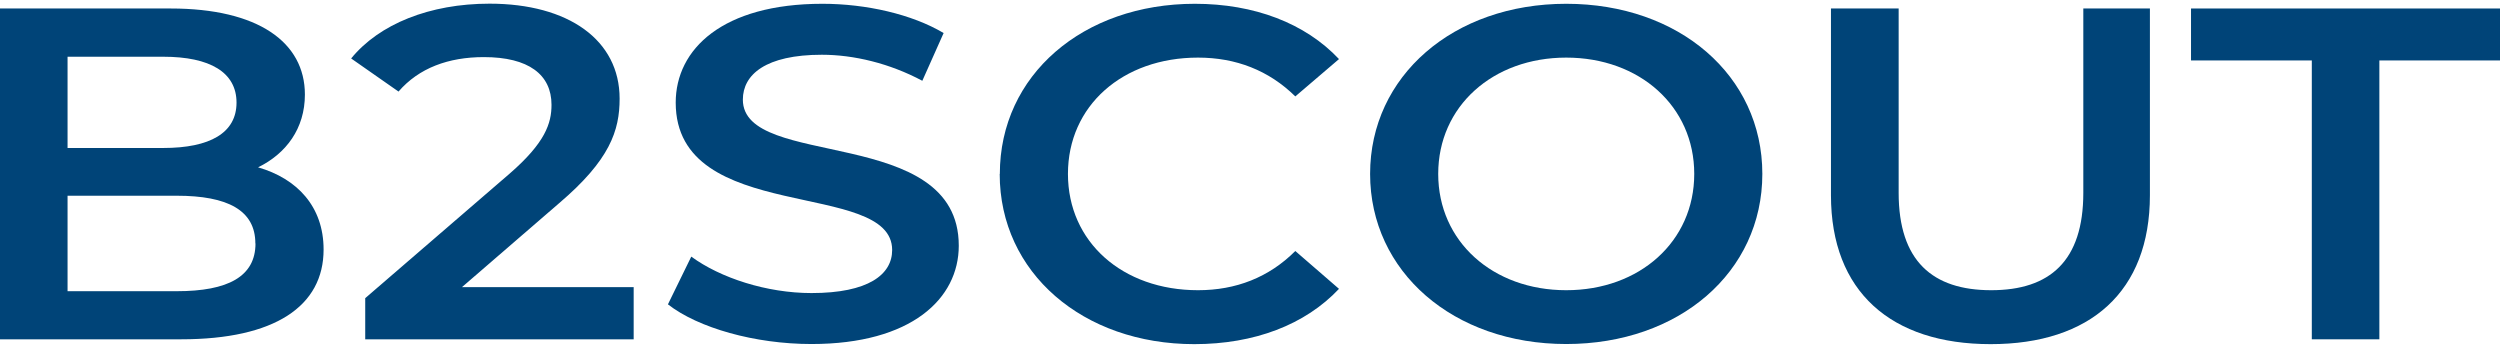
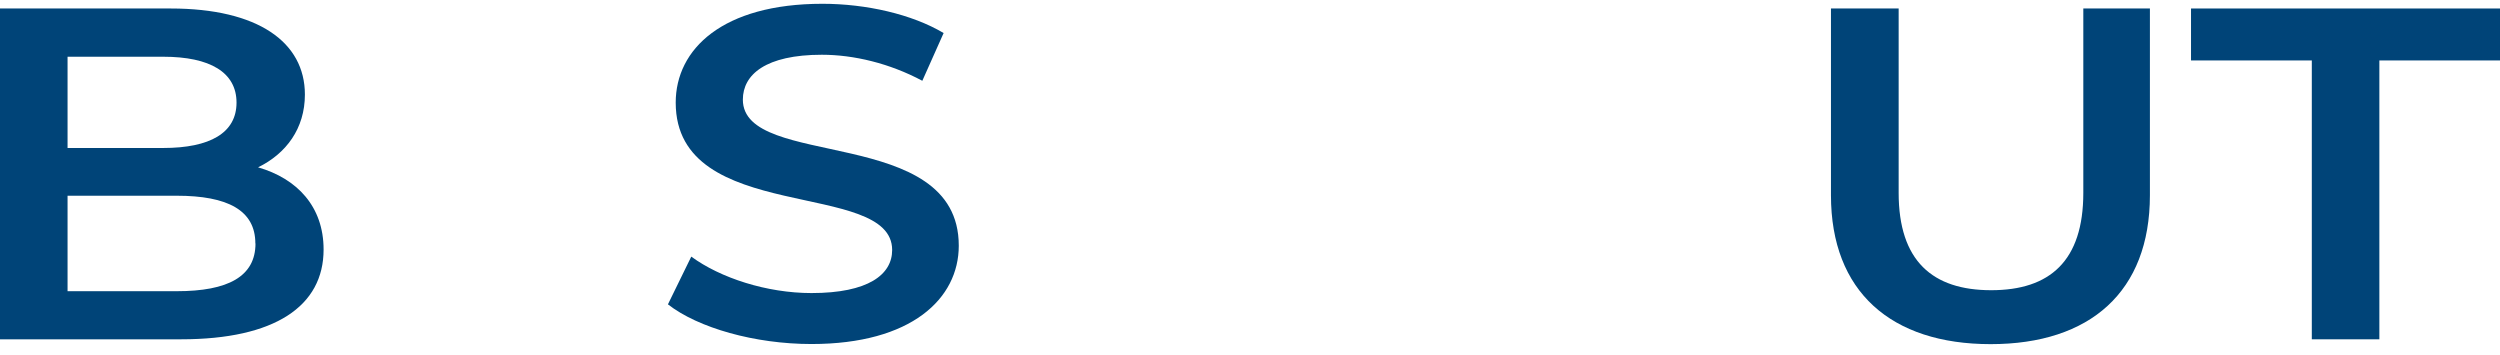
<svg xmlns="http://www.w3.org/2000/svg" width="169" height="24" viewBox="0 0 169 24" fill="none">
  <g clip-path="url(#clip0_821_728)">
    <path d="M21.875 16.869C21.875 20.7 18.572 22.937 12.243 22.937H0V0.574H11.532C17.437 0.574 20.611 2.846 20.611 6.392C20.611 8.688 19.347 10.381 17.446 11.312C20.085 12.075 21.875 13.96 21.875 16.869ZM4.567 3.835V10.004H11.034C14.199 10.004 15.989 8.982 15.989 6.936C15.989 4.891 14.199 3.835 11.034 3.835H4.567ZM17.262 16.458C17.262 14.22 15.398 13.231 11.947 13.231H4.567V19.685H11.957C15.407 19.685 17.271 18.696 17.271 16.458H17.262Z" fill="#004478" />
-     <path d="M42.836 19.425V22.937H24.689V20.155L34.468 11.722C36.858 9.644 37.282 8.336 37.282 7.087C37.282 5.042 35.732 3.86 32.706 3.86C30.316 3.86 28.314 4.598 26.94 6.19L23.738 3.952C25.639 1.622 29.052 0.248 33.093 0.248C38.435 0.248 41.886 2.712 41.886 6.668C41.886 8.839 41.221 10.817 37.808 13.726L31.23 19.409H42.836V19.425Z" fill="#004478" />
    <path d="M45.152 20.574L46.73 17.347C48.695 18.788 51.832 19.811 54.858 19.811C58.696 19.811 60.31 18.562 60.31 16.902C60.31 12.074 45.678 15.243 45.678 6.936C45.678 3.324 48.843 0.256 55.596 0.256C58.548 0.256 61.648 0.96 63.789 2.234L62.349 5.461C60.135 4.279 57.709 3.701 55.559 3.701C51.758 3.701 50.217 5.042 50.217 6.735C50.217 11.496 64.813 8.395 64.813 16.609C64.813 20.188 61.611 23.256 54.858 23.256C51.029 23.256 47.191 22.166 45.152 20.574Z" fill="#004478" />
-     <path d="M67.589 11.756C67.589 5.075 73.217 0.256 80.773 0.256C84.777 0.256 88.228 1.563 90.516 3.994L87.563 6.517C85.774 4.757 83.55 3.894 80.985 3.894C75.883 3.894 72.193 7.154 72.193 11.756C72.193 16.358 75.883 19.618 80.985 19.618C83.55 19.618 85.774 18.755 87.563 16.969L90.516 19.526C88.228 21.957 84.786 23.264 80.736 23.264C73.208 23.264 67.58 18.436 67.58 11.764L67.589 11.756Z" fill="#004478" />
-     <path d="M92.619 11.756C92.619 5.143 98.247 0.256 105.877 0.256C113.507 0.256 119.134 5.109 119.134 11.756C119.134 18.403 113.507 23.256 105.877 23.256C98.247 23.256 92.619 18.369 92.619 11.756ZM114.531 11.756C114.531 7.188 110.84 3.894 105.877 3.894C100.913 3.894 97.223 7.188 97.223 11.756C97.223 16.324 100.913 19.618 105.877 19.618C110.84 19.618 114.531 16.324 114.531 11.756Z" fill="#004478" />
    <path d="M123.773 13.198V0.574H128.349V13.038C128.349 17.64 130.637 19.618 134.605 19.618C138.572 19.618 140.832 17.64 140.832 13.038V0.574H145.334V13.198C145.334 19.719 141.293 23.264 134.568 23.264C127.842 23.264 123.773 19.719 123.773 13.198Z" fill="#004478" />
    <path d="M156.269 4.086H148.113V0.574H169.001V4.086H160.845V22.937H156.278V4.086H156.269Z" fill="#004478" />
  </g>
  <defs>
    <clipPath id="clip0_821_728">
      <rect width="169" height="23" fill="white" transform="translate(0 0.256)" />
    </clipPath>
  </defs>
</svg>